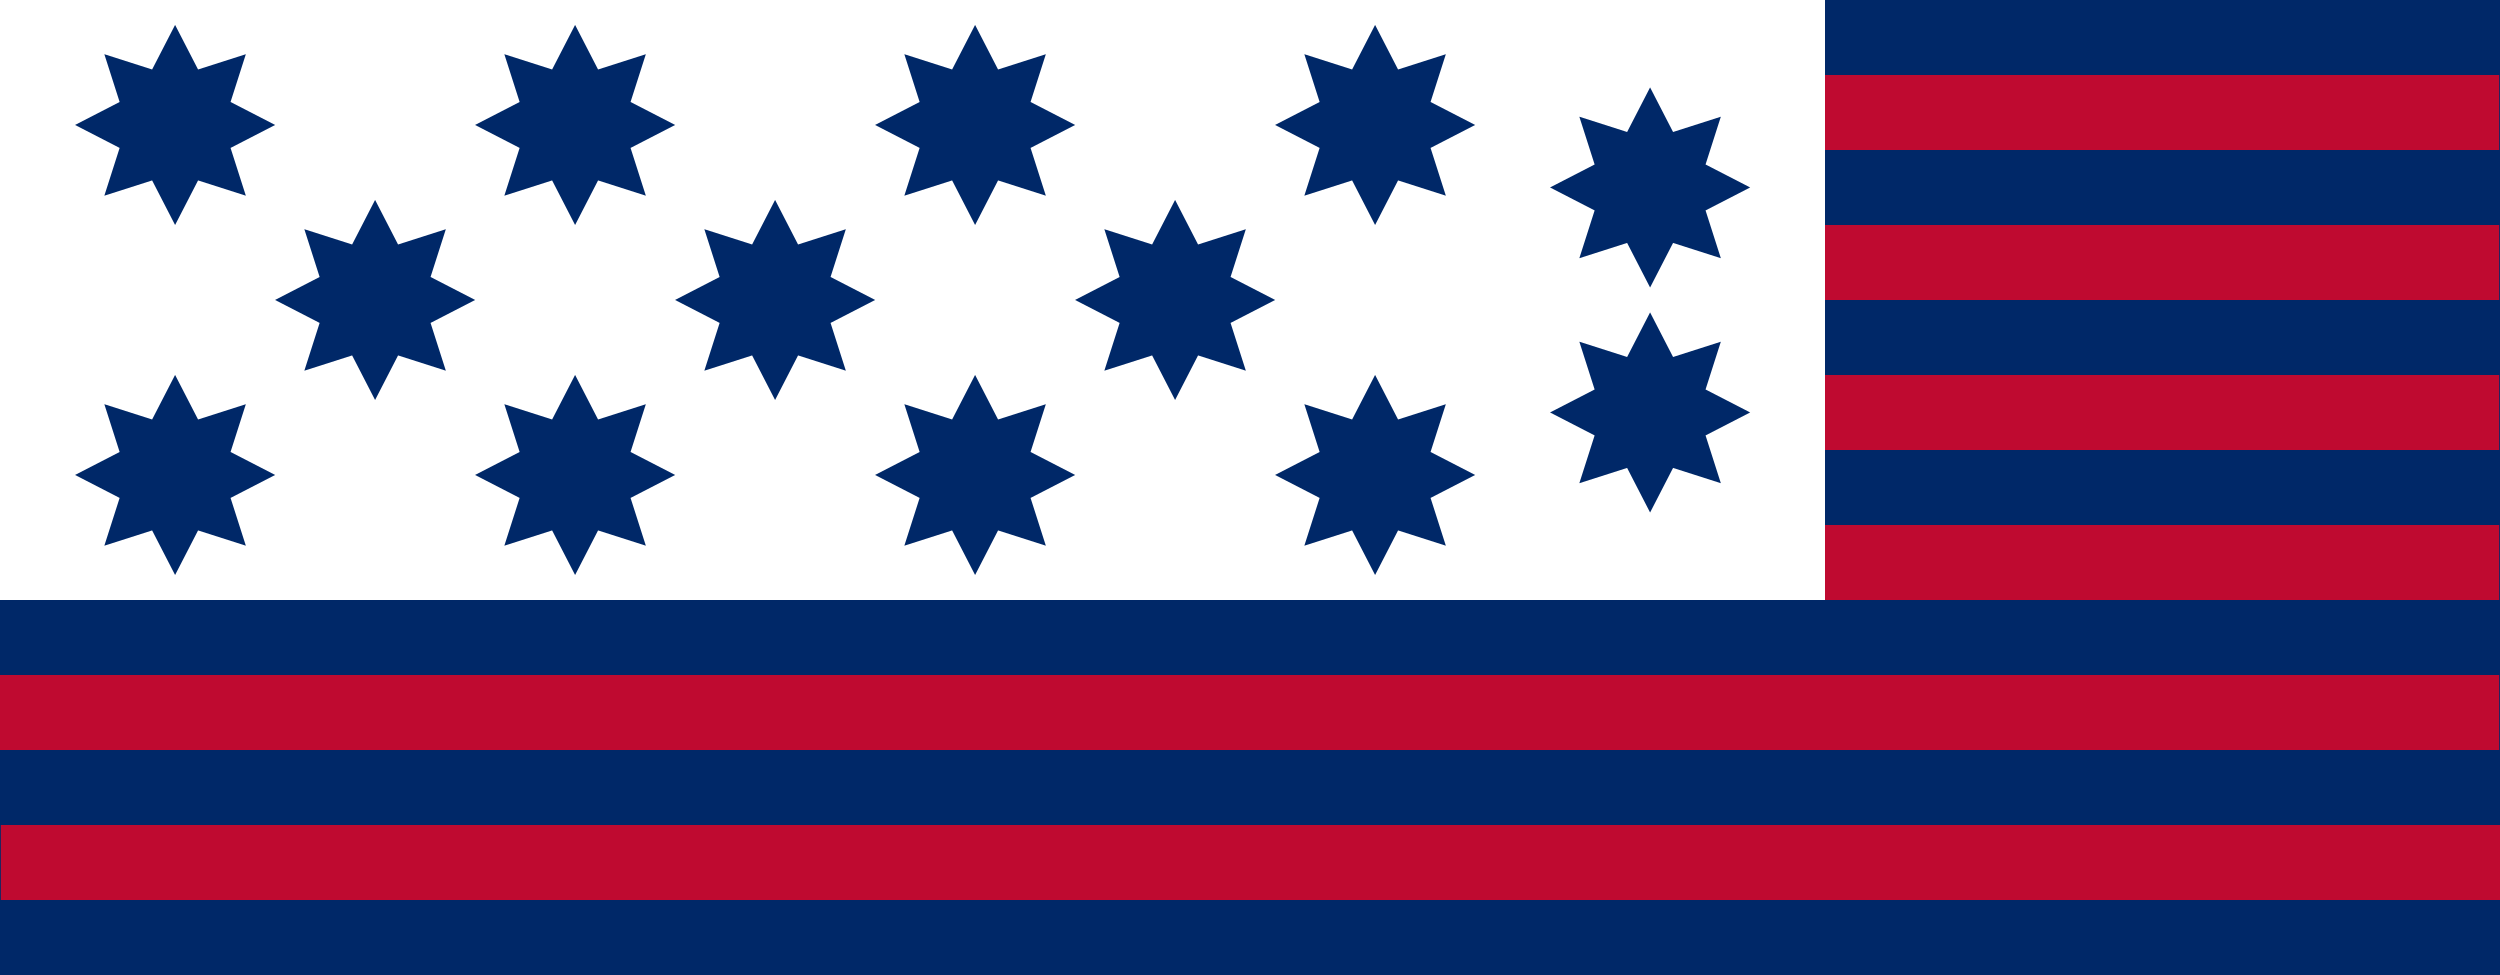
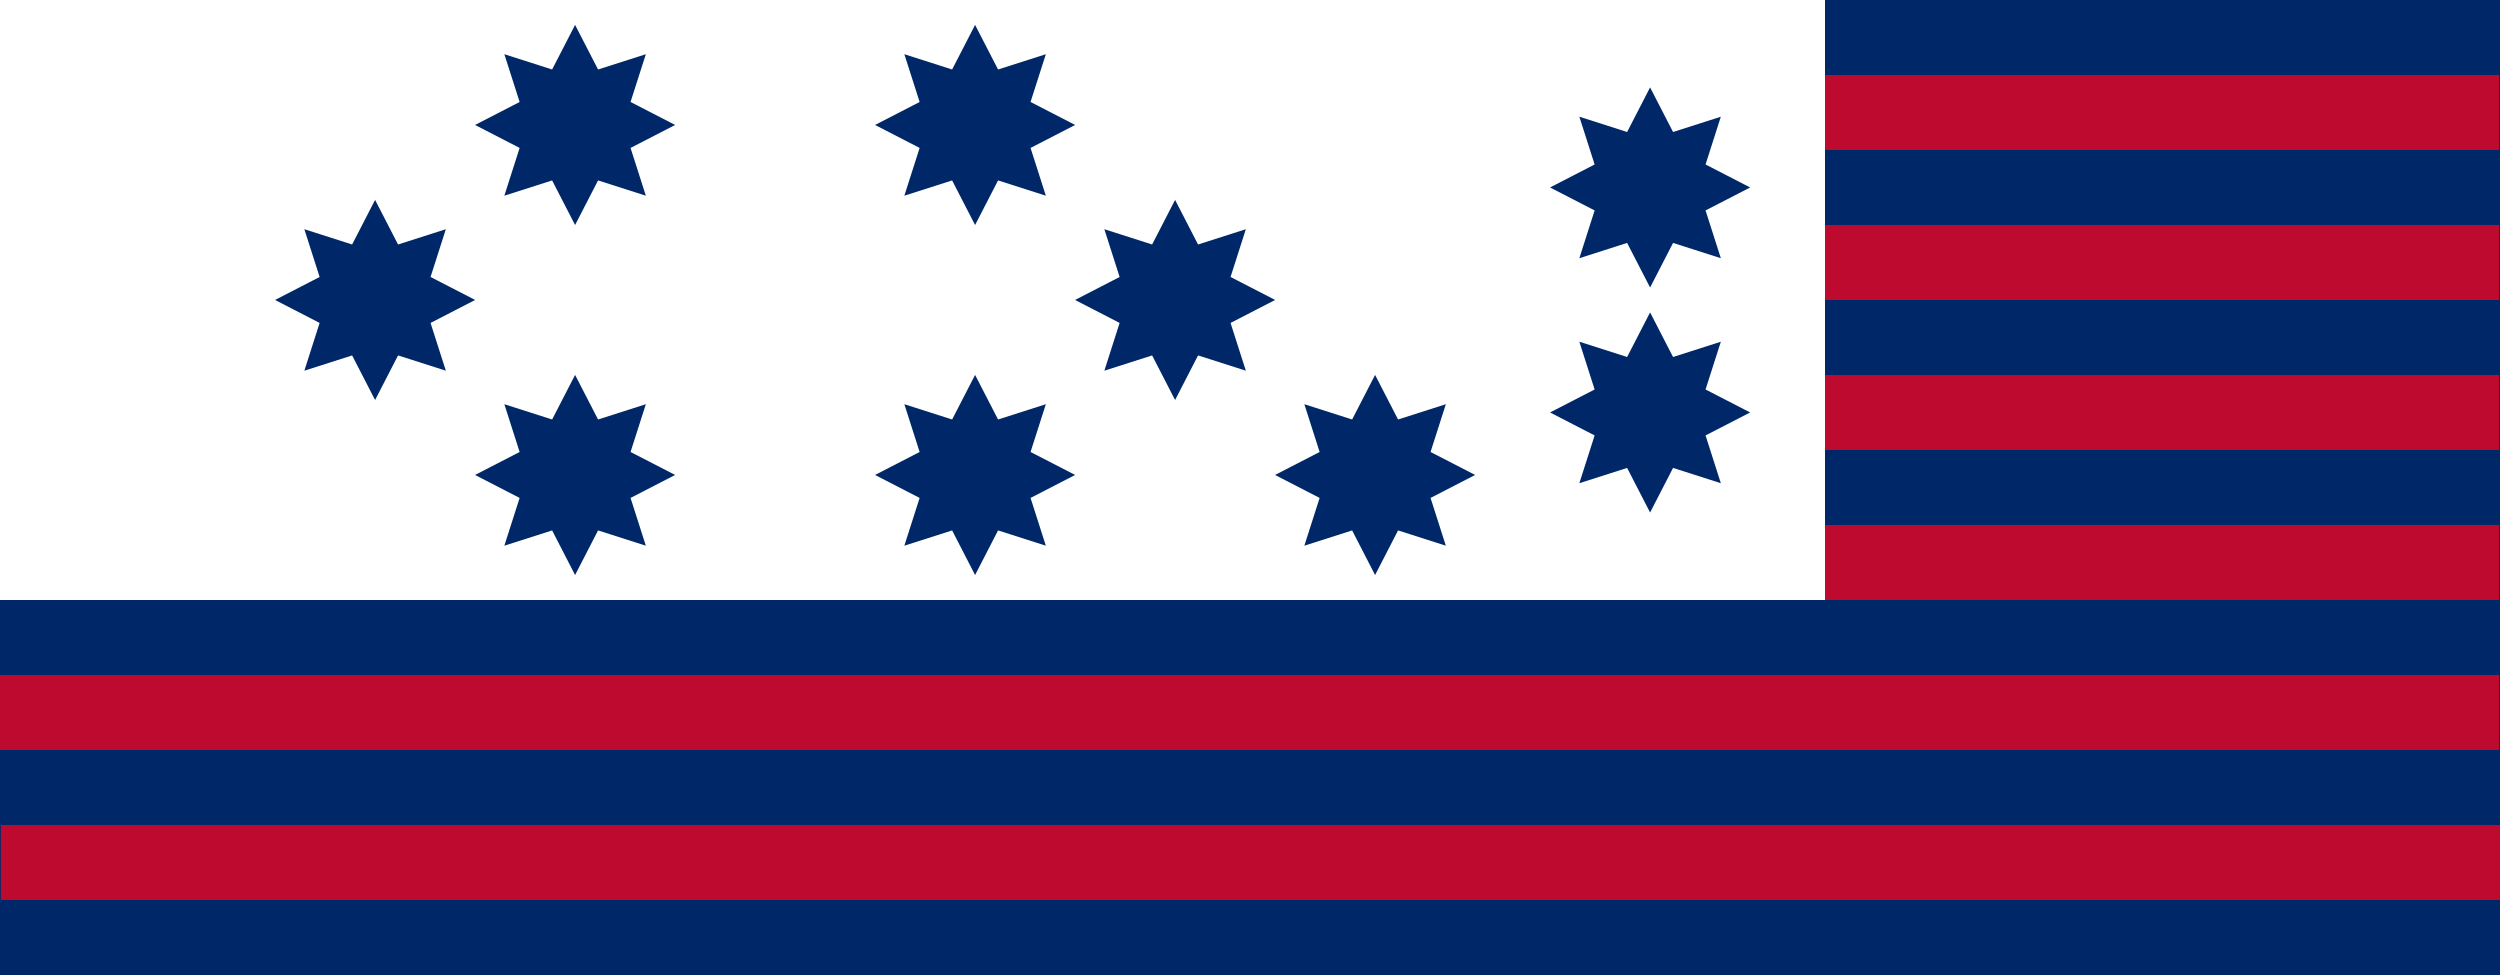
<svg xmlns="http://www.w3.org/2000/svg" xmlns:xlink="http://www.w3.org/1999/xlink" version="1.0" width="1000" height="390">
  <defs>
    <g id="b">
      <use xlink:href="#a" transform="rotate(-108)" width="1235" height="650" />
      <use xlink:href="#a" transform="rotate(-36)" width="1235" height="650" />
      <use xlink:href="#a" transform="rotate(36)" width="1235" height="650" />
      <use xlink:href="#a" transform="rotate(108)" width="1235" height="650" />
      <use xlink:href="#a" transform="scale(-1)" width="1235" height="650" />
    </g>
    <g id="c">
      <use xlink:href="#b" x="-.252" width="1235" height="650" />
      <use xlink:href="#b" x="-.126" width="1235" height="650" />
      <use xlink:href="#b" width="1235" height="650" />
      <use xlink:href="#b" x=".126" width="1235" height="650" />
      <use xlink:href="#b" x=".252" width="1235" height="650" />
    </g>
    <g id="d">
      <use xlink:href="#c" x="-.063" width="1235" height="650" />
      <use xlink:href="#b" x=".315" width="1235" height="650" />
    </g>
    <g id="e">
      <use xlink:href="#d" width="1235" height="650" />
      <use xlink:href="#c" y=".054" width="1235" height="650" />
      <use xlink:href="#d" y=".108" width="1235" height="650" />
      <use xlink:href="#c" y=".162" width="1235" height="650" />
    </g>
    <path id="a" transform="scale(.062)" style="fill:#fff" d="M-.162 0 0 .5.162 0h-.325z" />
  </defs>
  <path style="fill:#002868;fill-opacity:1" d="M0 0h1000v390H0z" />
  <path style="opacity:1;fill:#bf0a30;fill-opacity:1;stroke:none;stroke-opacity:1" d="M.33 330h999.67v30H.33zM0 270h999.67v30H0zM0 210h999.67v30H0zM0 150h999.67v30H0zM0 90h999.67v30H0zM0 30h999.67v30H0z" />
  <path style="fill:#fff;fill-opacity:1;fill-rule:nonzero;stroke:none;stroke-width:2;stroke-miterlimit:4;stroke-dasharray:none;stroke-opacity:1" d="M0 0h730v240H0z" />
  <path transform="matrix(-.354 0 0 -.354 591.31 105.257)" d="m-114.202 165.457-53.983-17.272-25.958 50.385-25.958-50.385-53.983 17.272 17.272-53.983-50.385-25.958 50.385-25.958-17.272-53.983 53.983 17.272 25.958-50.385 25.958 50.385 53.983-17.272-17.272 53.983 50.385 25.958-50.385 25.958 17.272 53.983z" style="fill:#002868;fill-opacity:1;fill-rule:nonzero;stroke:none;stroke-width:2;stroke-miterlimit:4;stroke-dasharray:none;stroke-opacity:1" />
-   <path transform="matrix(-.354 0 0 -.354 1.31 80.257)" d="m-114.202 165.457-53.983-17.272-25.958 50.385-25.958-50.385-53.983 17.272 17.272-53.983-50.385-25.958 50.385-25.958-17.272-53.983 53.983 17.272 25.958-50.385 25.958 50.385 53.983-17.272-17.272 53.983 50.385 25.958-50.385 25.958 17.272 53.983z" style="fill:#002868;fill-opacity:1;fill-rule:nonzero;stroke:none;stroke-width:2;stroke-miterlimit:4;stroke-dasharray:none;stroke-opacity:1" />
  <path transform="matrix(-.354 0 0 -.354 321.31 80.257)" d="m-114.202 165.457-53.983-17.272-25.958 50.385-25.958-50.385-53.983 17.272 17.272-53.983-50.385-25.958 50.385-25.958-17.272-53.983 53.983 17.272 25.958-50.385 25.958 50.385 53.983-17.272-17.272 53.983 50.385 25.958-50.385 25.958 17.272 53.983z" style="fill:#002868;fill-opacity:1;fill-rule:nonzero;stroke:none;stroke-width:2;stroke-miterlimit:4;stroke-dasharray:none;stroke-opacity:1" />
  <path transform="matrix(-.354 0 0 -.354 161.31 80.257)" d="m-114.202 165.457-53.983-17.272-25.958 50.385-25.958-50.385-53.983 17.272 17.272-53.983-50.385-25.958 50.385-25.958-17.272-53.983 53.983 17.272 25.958-50.385 25.958 50.385 53.983-17.272-17.272 53.983 50.385 25.958-50.385 25.958 17.272 53.983z" style="fill:#002868;fill-opacity:1;fill-rule:nonzero;stroke:none;stroke-width:2;stroke-miterlimit:4;stroke-dasharray:none;stroke-opacity:1" />
-   <path transform="matrix(-.354 0 0 -.354 481.31 80.257)" d="m-114.202 165.457-53.983-17.272-25.958 50.385-25.958-50.385-53.983 17.272 17.272-53.983-50.385-25.958 50.385-25.958-17.272-53.983 53.983 17.272 25.958-50.385 25.958 50.385 53.983-17.272-17.272 53.983 50.385 25.958-50.385 25.958 17.272 53.983z" style="fill:#002868;fill-opacity:1;fill-rule:nonzero;stroke:none;stroke-width:2;stroke-miterlimit:4;stroke-dasharray:none;stroke-opacity:1" />
-   <path transform="matrix(-.354 0 0 -.354 1.31 220.257)" d="m-114.202 165.457-53.983-17.272-25.958 50.385-25.958-50.385-53.983 17.272 17.272-53.983-50.385-25.958 50.385-25.958-17.272-53.983 53.983 17.272 25.958-50.385 25.958 50.385 53.983-17.272-17.272 53.983 50.385 25.958-50.385 25.958 17.272 53.983z" style="fill:#002868;fill-opacity:1;fill-rule:nonzero;stroke:none;stroke-width:2;stroke-miterlimit:4;stroke-dasharray:none;stroke-opacity:1" />
  <path transform="matrix(-.354 0 0 -.354 321.31 220.257)" d="m-114.202 165.457-53.983-17.272-25.958 50.385-25.958-50.385-53.983 17.272 17.272-53.983-50.385-25.958 50.385-25.958-17.272-53.983 53.983 17.272 25.958-50.385 25.958 50.385 53.983-17.272-17.272 53.983 50.385 25.958-50.385 25.958 17.272 53.983z" style="fill:#002868;fill-opacity:1;fill-rule:nonzero;stroke:none;stroke-width:2;stroke-miterlimit:4;stroke-dasharray:none;stroke-opacity:1" />
  <path transform="matrix(-.354 0 0 -.354 161.31 220.257)" d="m-114.202 165.457-53.983-17.272-25.958 50.385-25.958-50.385-53.983 17.272 17.272-53.983-50.385-25.958 50.385-25.958-17.272-53.983 53.983 17.272 25.958-50.385 25.958 50.385 53.983-17.272-17.272 53.983 50.385 25.958-50.385 25.958 17.272 53.983z" style="fill:#002868;fill-opacity:1;fill-rule:nonzero;stroke:none;stroke-width:2;stroke-miterlimit:4;stroke-dasharray:none;stroke-opacity:1" />
  <path transform="matrix(-.354 0 0 -.354 481.31 220.257)" d="m-114.202 165.457-53.983-17.272-25.958 50.385-25.958-50.385-53.983 17.272 17.272-53.983-50.385-25.958 50.385-25.958-17.272-53.983 53.983 17.272 25.958-50.385 25.958 50.385 53.983-17.272-17.272 53.983 50.385 25.958-50.385 25.958 17.272 53.983z" style="fill:#002868;fill-opacity:1;fill-rule:nonzero;stroke:none;stroke-width:2;stroke-miterlimit:4;stroke-dasharray:none;stroke-opacity:1" />
  <path transform="matrix(-.354 0 0 -.354 81.31 150.257)" d="m-114.202 165.457-53.983-17.272-25.958 50.385-25.958-50.385-53.983 17.272 17.272-53.983-50.385-25.958 50.385-25.958-17.272-53.983 53.983 17.272 25.958-50.385 25.958 50.385 53.983-17.272-17.272 53.983 50.385 25.958-50.385 25.958 17.272 53.983z" style="fill:#002868;fill-opacity:1;fill-rule:nonzero;stroke:none;stroke-width:2;stroke-miterlimit:4;stroke-dasharray:none;stroke-opacity:1" />
-   <path transform="matrix(-.354 0 0 -.354 241.31 150.257)" d="m-114.202 165.457-53.983-17.272-25.958 50.385-25.958-50.385-53.983 17.272 17.272-53.983-50.385-25.958 50.385-25.958-17.272-53.983 53.983 17.272 25.958-50.385 25.958 50.385 53.983-17.272-17.272 53.983 50.385 25.958-50.385 25.958 17.272 53.983z" style="fill:#002868;fill-opacity:1;fill-rule:nonzero;stroke:none;stroke-width:2;stroke-miterlimit:4;stroke-dasharray:none;stroke-opacity:1" />
  <path transform="matrix(-.354 0 0 -.354 591.31 195.257)" d="m-114.202 165.457-53.983-17.272-25.958 50.385-25.958-50.385-53.983 17.272 17.272-53.983-50.385-25.958 50.385-25.958-17.272-53.983 53.983 17.272 25.958-50.385 25.958 50.385 53.983-17.272-17.272 53.983 50.385 25.958-50.385 25.958 17.272 53.983z" style="fill:#002868;fill-opacity:1;fill-rule:nonzero;stroke:none;stroke-width:2;stroke-miterlimit:4;stroke-dasharray:none;stroke-opacity:1" />
  <path transform="matrix(-.354 0 0 -.354 401.31 150.257)" d="m-114.202 165.457-53.983-17.272-25.958 50.385-25.958-50.385-53.983 17.272 17.272-53.983-50.385-25.958 50.385-25.958-17.272-53.983 53.983 17.272 25.958-50.385 25.958 50.385 53.983-17.272-17.272 53.983 50.385 25.958-50.385 25.958 17.272 53.983z" style="fill:#002868;fill-opacity:1;fill-rule:nonzero;stroke:none;stroke-width:2;stroke-miterlimit:4;stroke-dasharray:none;stroke-opacity:1" />
</svg>